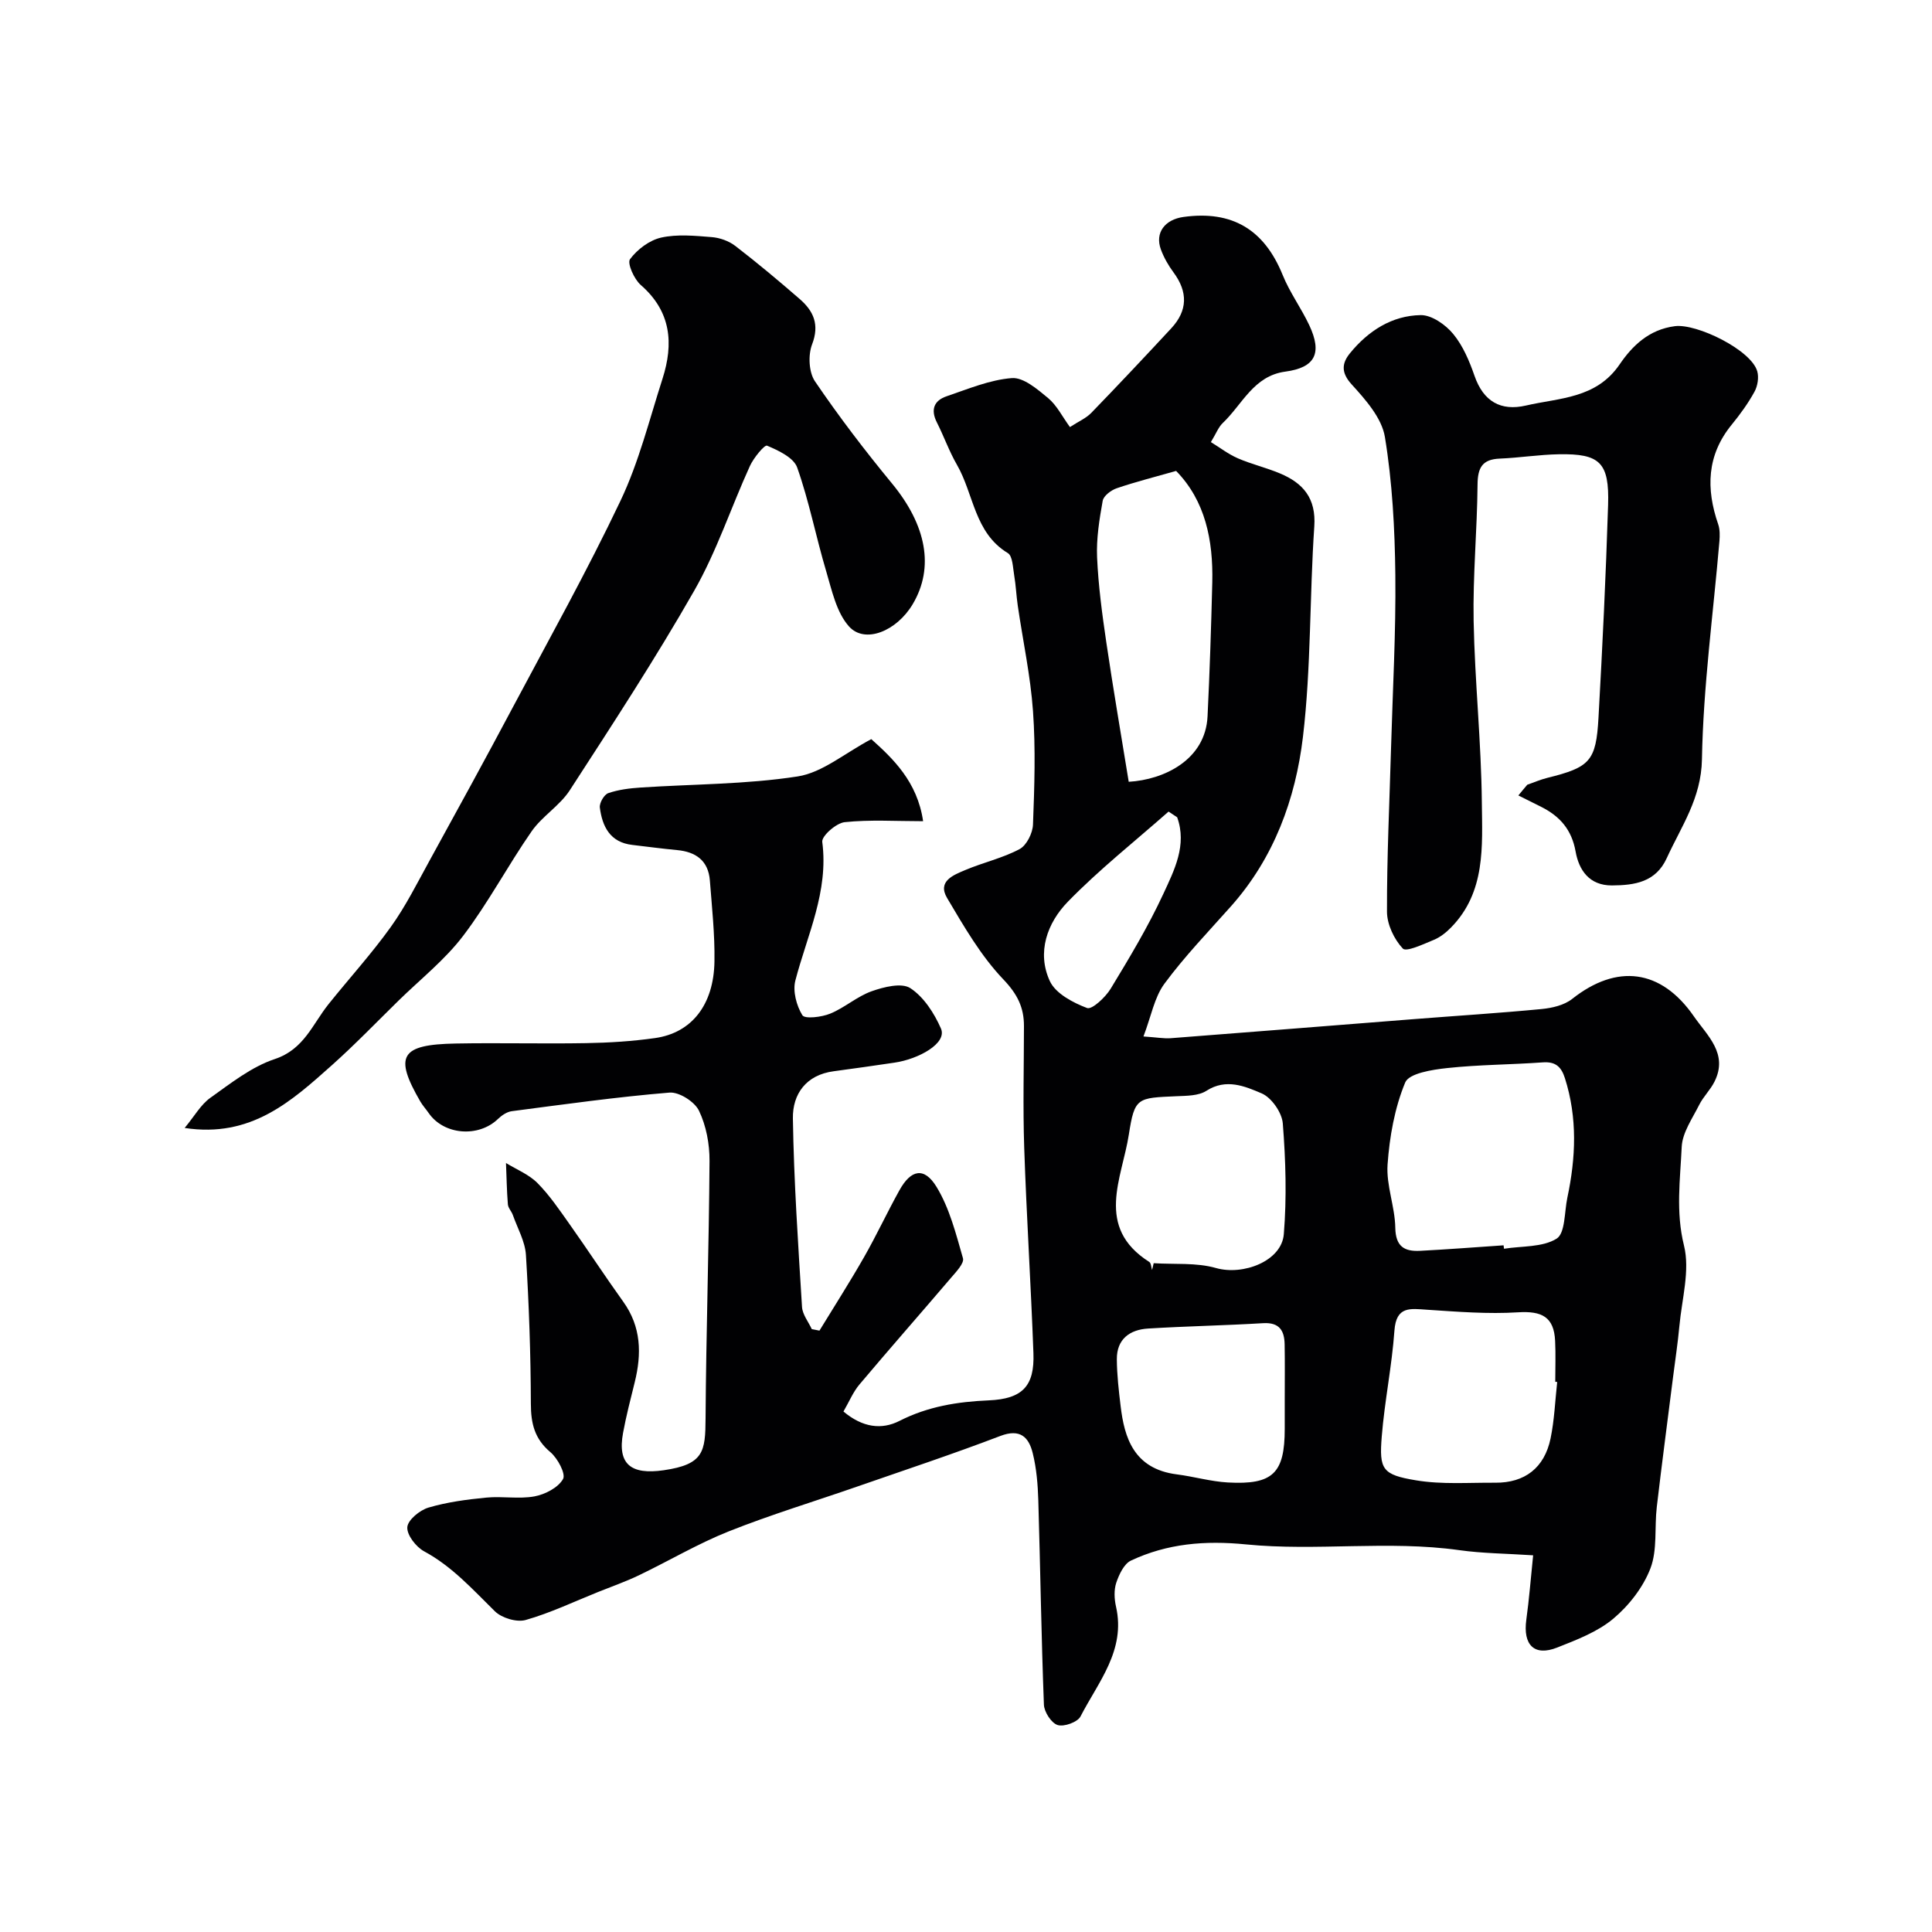
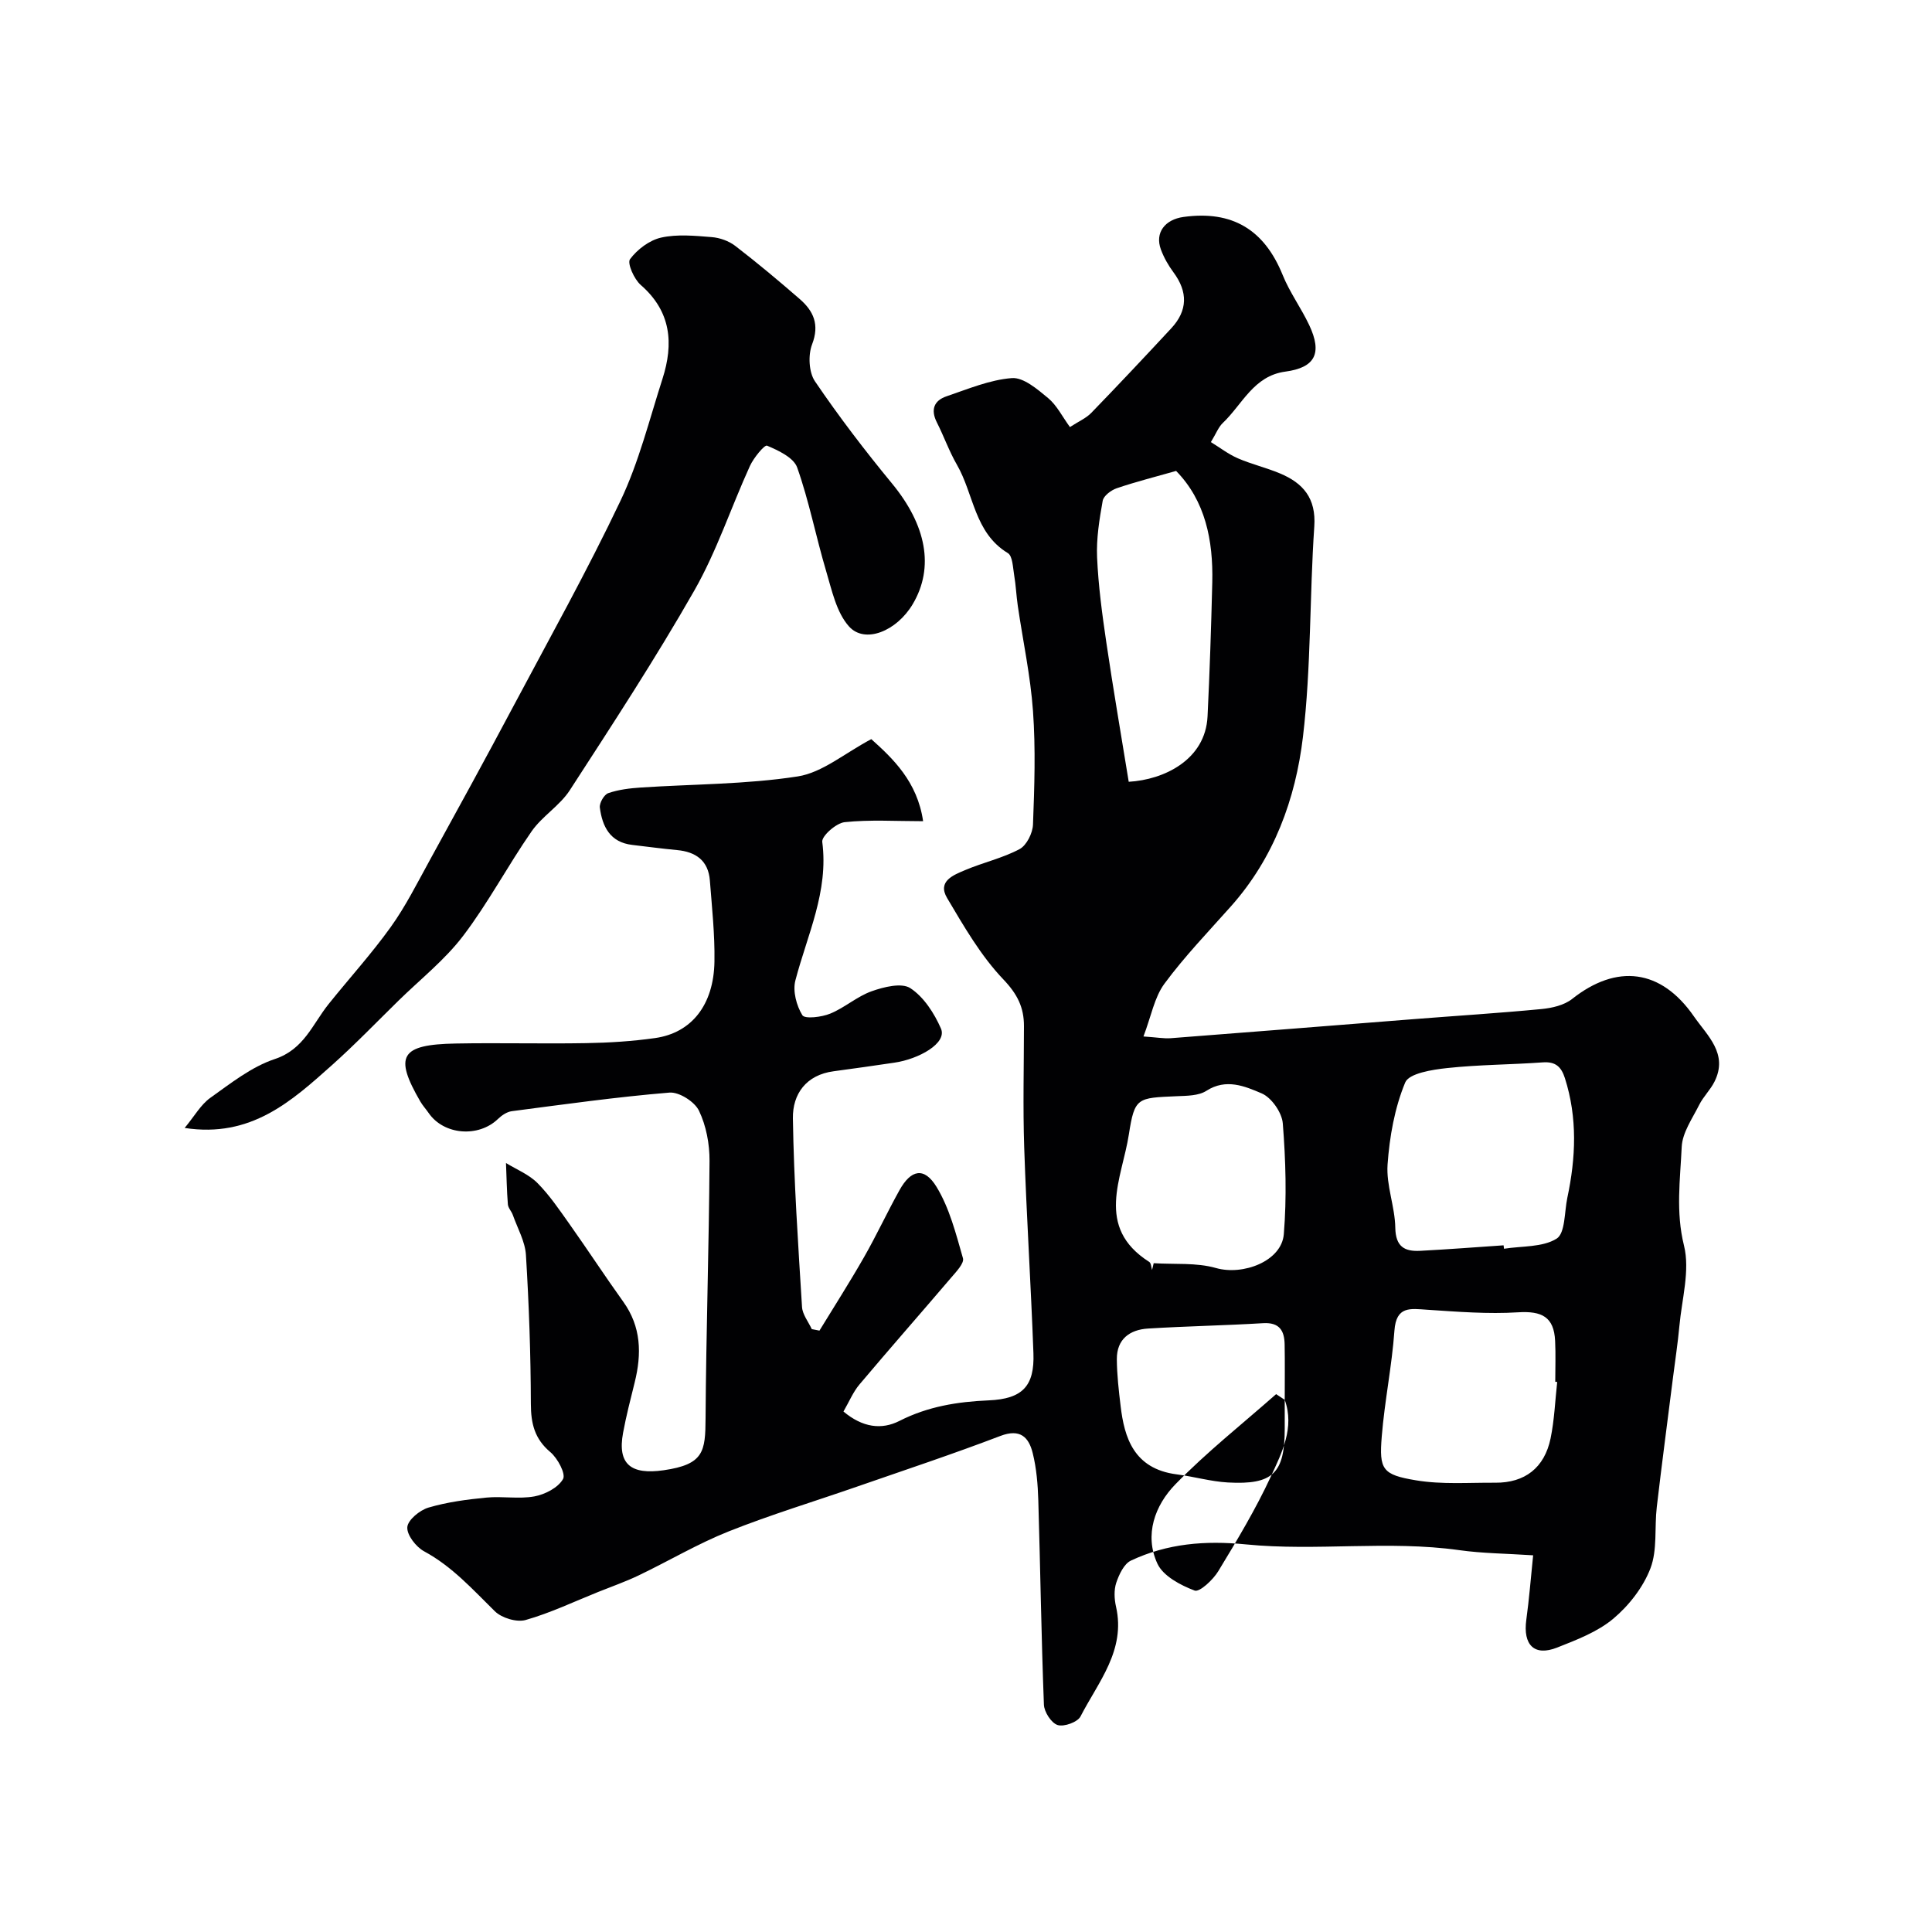
<svg xmlns="http://www.w3.org/2000/svg" enable-background="new 0 0 400 400" viewBox="0 0 400 400">
  <g fill="#010103">
-     <path d="m174.63 292.24c3.96 3.32 7.89 3.83 11.6 1.94 5.88-2.99 12-3.97 18.48-4.25 7.01-.3 9.5-2.98 9.25-9.77-.52-14.2-1.43-28.39-1.91-42.6-.28-8.36-.06-16.73-.05-25.1.01-3.88-1.35-6.63-4.27-9.69-4.66-4.88-8.16-10.97-11.64-16.84-2.08-3.51 1.35-4.78 3.79-5.81 3.69-1.56 7.7-2.45 11.21-4.32 1.46-.78 2.72-3.32 2.78-5.1.3-7.82.56-15.69 0-23.49-.52-7.3-2.09-14.53-3.15-21.8-.31-2.11-.39-4.25-.75-6.34-.27-1.59-.31-3.95-1.31-4.56-6.95-4.21-7.03-12.22-10.54-18.29-1.61-2.79-2.69-5.88-4.15-8.76-1.33-2.63-.61-4.52 2-5.41 4.45-1.51 8.95-3.42 13.53-3.77 2.4-.18 5.28 2.3 7.49 4.13 1.81 1.5 2.94 3.83 4.53 6.01 1.77-1.16 3.34-1.82 4.43-2.95 5.58-5.76 11.08-11.61 16.54-17.49 3.42-3.68 3.47-7.54.47-11.59-1.06-1.43-1.98-3.04-2.6-4.71-1.32-3.54.88-6.24 4.66-6.76 10.1-1.4 16.73 2.62 20.54 12.01 1.46 3.61 3.83 6.84 5.5 10.38 2.75 5.84 1.23 8.8-4.95 9.63-6.57.88-8.89 6.79-12.94 10.63-.91.86-1.38 2.18-2.47 3.96 1.85 1.13 3.61 2.5 5.59 3.36 2.82 1.22 5.86 1.93 8.7 3.12 4.81 2.01 7.52 5.13 7.12 10.99-.99 14.51-.64 29.16-2.35 43.57-1.53 12.85-5.99 25.06-14.91 35.08-4.68 5.26-9.6 10.37-13.77 16.02-2.08 2.82-2.73 6.7-4.34 10.92 2.81.19 4.24.46 5.64.36 16.74-1.28 33.47-2.63 50.21-3.94 8.87-.7 17.74-1.25 26.59-2.1 2.17-.21 4.66-.79 6.3-2.08 9.25-7.33 18.42-6.24 25.23 3.61 2.76 3.98 7.16 7.72 4.25 13.52-.85 1.7-2.31 3.09-3.16 4.79-1.41 2.82-3.48 5.74-3.62 8.69-.31 6.76-1.26 13.45.47 20.43 1.28 5.16-.44 11.09-.95 16.66-.33 3.58-.88 7.15-1.33 10.72-1.12 8.92-2.31 17.83-3.35 26.75-.5 4.25.15 8.86-1.31 12.7-1.5 3.92-4.44 7.7-7.69 10.43-3.27 2.74-7.58 4.38-11.63 5.98-4.74 1.87-7.11-.54-6.38-5.79.58-4.2.91-8.44 1.41-13.31-5.58-.37-10.49-.39-15.31-1.07-14.71-2.06-29.53.26-44.16-1.19-8.48-.84-16.27-.18-23.8 3.35-1.44.68-2.46 2.88-3.04 4.59-.5 1.5-.41 3.37-.05 4.95 2.05 9.04-3.68 15.59-7.35 22.73-.61 1.18-3.42 2.2-4.74 1.78-1.3-.41-2.79-2.71-2.84-4.23-.54-14.09-.74-28.2-1.16-42.3-.1-3.26-.37-6.59-1.15-9.74-.81-3.31-2.58-5.16-6.71-3.58-9.8 3.74-19.76 7.05-29.67 10.49-8.86 3.08-17.85 5.8-26.55 9.26-6.41 2.55-12.4 6.12-18.64 9.11-2.73 1.31-5.6 2.31-8.41 3.44-4.98 2-9.87 4.34-15 5.8-1.86.53-4.96-.41-6.38-1.8-4.59-4.51-8.84-9.28-14.66-12.42-1.67-.91-3.59-3.38-3.47-5 .11-1.49 2.58-3.52 4.38-4.05 3.87-1.14 7.95-1.68 11.99-2.07 3.3-.32 6.74.34 9.96-.25 2.2-.41 4.89-1.8 5.91-3.59.61-1.06-1.11-4.3-2.62-5.57-3.28-2.76-4.03-5.92-4.04-10.02-.03-10.27-.39-20.54-1.02-30.79-.17-2.81-1.74-5.53-2.71-8.28-.27-.77-.97-1.46-1.03-2.21-.23-2.85-.27-5.71-.39-8.56 2.2 1.35 4.74 2.36 6.51 4.14 2.51 2.53 4.55 5.56 6.63 8.49 3.77 5.32 7.34 10.79 11.14 16.09 3.73 5.19 3.83 10.79 2.37 16.68-.86 3.47-1.76 6.94-2.41 10.46-1.21 6.54 1.67 8.72 8.4 7.75 8.32-1.2 8.64-3.86 8.68-10.75.11-17.77.71-35.53.82-53.3.02-3.5-.69-7.29-2.19-10.4-.9-1.86-4.1-3.9-6.1-3.74-10.91.9-21.78 2.43-32.65 3.85-1.01.13-2.08.86-2.85 1.6-4.05 3.91-11.22 3.34-14.36-1.22-.56-.81-1.24-1.55-1.73-2.39-5.47-9.44-4.11-11.79 7.32-12 9-.17 18 .08 27-.08 4.77-.08 9.57-.38 14.29-1.05 7.57-1.07 12.15-6.88 12.29-15.86.09-5.58-.52-11.19-.95-16.77-.32-4.09-2.88-5.93-6.79-6.29-3.1-.29-6.19-.71-9.28-1.07-4.59-.53-6.2-3.8-6.71-7.73-.12-.95.89-2.7 1.75-2.99 2.12-.73 4.45-1.01 6.71-1.16 10.85-.72 21.81-.64 32.51-2.3 5.1-.79 9.71-4.8 15.23-7.72 4.39 3.94 9.54 8.76 10.73 16.99-5.68 0-11.01-.35-16.24.2-1.75.18-4.8 2.88-4.64 4.08 1.35 10.29-3.11 19.26-5.57 28.71-.57 2.19.23 5.2 1.45 7.18.51.82 4 .4 5.77-.33 2.99-1.22 5.55-3.56 8.57-4.63 2.52-.9 6.22-1.82 8.02-.64 2.78 1.82 4.95 5.19 6.33 8.35 1.35 3.07-4.65 6.35-9.62 7.07-4.19.61-8.38 1.23-12.57 1.78-5.74.75-8.54 4.74-8.46 9.76.2 13.02 1.09 26.04 1.89 39.05.1 1.56 1.32 3.06 2.02 4.58.53.1 1.06.21 1.59.31 3.09-5.06 6.29-10.06 9.23-15.21 2.59-4.53 4.79-9.29 7.33-13.85 2.38-4.3 5.13-4.88 7.68-.7 2.69 4.41 4.02 9.72 5.47 14.77.3 1.04-1.41 2.81-2.45 4.03-6.3 7.39-12.72 14.68-18.97 22.1-1.32 1.56-2.13 3.55-3.32 5.61zm136.67-34.41c.03.24.06.47.09.71 3.7-.59 7.97-.27 10.89-2.09 1.8-1.13 1.6-5.53 2.22-8.47 1.76-8.28 2.12-16.53-.5-24.75-.75-2.35-1.92-3.46-4.55-3.28-6.6.48-13.25.47-19.82 1.18-3.09.33-7.91 1.08-8.7 2.99-2.19 5.28-3.24 11.23-3.65 16.99-.3 4.3 1.53 8.7 1.6 13.08.07 3.91 1.9 4.95 5.14 4.78 5.76-.3 11.52-.75 17.28-1.14zm-67.8-160.33c-4.27 1.22-8.34 2.24-12.3 3.59-1.17.4-2.72 1.57-2.9 2.6-.69 3.86-1.33 7.82-1.16 11.71.26 5.88 1.05 11.75 1.91 17.59 1.42 9.64 3.08 19.25 4.64 28.87 7.31-.42 15.89-4.55 16.32-13.55.45-9.24.75-18.5.98-27.75.2-8.73-1.45-16.89-7.49-23.06zm78.9 188.62c-.13-.01-.27-.03-.4-.04 0-2.83.11-5.66-.03-8.48-.24-4.94-2.73-6.21-7.68-5.9-6.22.39-12.52-.12-18.76-.53-3.52-.23-6.46-.84-6.83 4.33-.52 7.32-2.03 14.56-2.62 21.87-.56 6.88.09 7.96 7.12 9.12 5.35.89 10.92.45 16.39.49 6.1.04 10.17-3.07 11.44-9.17.79-3.83.94-7.79 1.37-11.69zm-83.88-23.18c.11-.47.23-.94.34-1.41 4.31.28 8.83-.16 12.89 1 5.6 1.6 13.6-1.41 14.05-7.01.62-7.6.39-15.31-.21-22.92-.17-2.25-2.34-5.36-4.38-6.23-3.45-1.47-7.35-3.16-11.44-.53-1.63 1.05-4.08 1.03-6.18 1.12-8.1.36-8.68.21-9.87 7.9-1.39 9.06-7.11 19.2 4.21 26.4.4.25.41 1.1.59 1.68zm27.47 26.88c0-3.83.05-7.66-.02-11.48-.05-2.84-1.07-4.59-4.45-4.39-7.93.48-15.89.62-23.82 1.11-3.79.23-6.5 2.19-6.47 6.35.02 3.26.4 6.52.79 9.76.76 6.35 2.65 12.93 11.6 14.08 3.55.45 7.04 1.48 10.59 1.68 9.35.52 11.78-1.92 11.78-11.12.01-1.99.01-3.99 0-5.99zm-22.27-120.61c-.59-.39-1.19-.79-1.78-1.18-7 6.18-14.37 12-20.86 18.67-4.24 4.35-6.48 10.47-3.72 16.43 1.19 2.57 4.79 4.47 7.71 5.57 1.02.38 3.81-2.23 4.89-4.01 3.88-6.39 7.75-12.84 10.89-19.61 2.27-4.91 4.95-10.11 2.87-15.87z" />
-     <path d="m316.21 162.47c1.38-.48 2.73-1.07 4.14-1.42 8.83-2.19 10.1-3.44 10.6-12.45.82-14.69 1.53-29.38 1.99-44.08.27-8.77-1.69-10.62-10.18-10.47-4.09.07-8.17.73-12.27.9-3.61.15-4.55 1.89-4.58 5.36-.08 9.43-.99 18.86-.81 28.28.24 12.53 1.58 25.05 1.7 37.58.09 9.02.82 18.53-6.39 25.87-1.01 1.03-2.24 2.01-3.56 2.55-2.14.88-5.69 2.56-6.41 1.8-1.81-1.92-3.28-5.02-3.28-7.65-.03-11.28.52-22.56.84-33.84.34-11.96 1.02-23.92.89-35.87-.11-9.54-.62-19.16-2.16-28.55-.64-3.93-4-7.73-6.88-10.89-2.28-2.49-2-4.44-.35-6.46 3.76-4.61 8.67-7.8 14.65-7.89 2.26-.03 5.13 1.97 6.71 3.89 2.03 2.45 3.37 5.64 4.43 8.7 1.84 5.29 5.43 7.34 10.65 6.13 6.94-1.61 14.53-1.4 19.39-8.52 2.59-3.8 6.05-7.22 11.44-7.91 4.53-.58 15.79 4.92 17.05 9.34.36 1.27.08 3.05-.57 4.23-1.32 2.41-2.97 4.68-4.71 6.81-5.19 6.35-5.35 13.28-2.8 20.66.36 1.06.34 2.31.25 3.45-1.28 15.06-3.35 30.11-3.62 45.18-.14 8.11-4.27 13.86-7.28 20.45-2.27 4.99-6.63 5.64-11.35 5.67-4.72.02-6.85-3.2-7.53-7.03-.81-4.54-3.27-7.3-7.12-9.24-1.57-.8-3.16-1.57-4.73-2.36.61-.76 1.23-1.49 1.85-2.22z" />
+     <path d="m174.63 292.24c3.96 3.32 7.89 3.83 11.6 1.94 5.88-2.99 12-3.97 18.48-4.25 7.01-.3 9.5-2.98 9.25-9.77-.52-14.2-1.43-28.39-1.91-42.6-.28-8.36-.06-16.73-.05-25.1.01-3.88-1.35-6.63-4.27-9.69-4.66-4.88-8.16-10.97-11.64-16.84-2.08-3.51 1.35-4.78 3.79-5.81 3.69-1.56 7.7-2.45 11.21-4.32 1.46-.78 2.72-3.32 2.78-5.1.3-7.82.56-15.69 0-23.49-.52-7.3-2.09-14.53-3.15-21.8-.31-2.11-.39-4.25-.75-6.34-.27-1.59-.31-3.95-1.31-4.56-6.95-4.21-7.03-12.22-10.54-18.29-1.61-2.79-2.69-5.88-4.15-8.76-1.33-2.63-.61-4.52 2-5.41 4.45-1.51 8.95-3.42 13.53-3.77 2.4-.18 5.28 2.3 7.49 4.13 1.81 1.5 2.94 3.83 4.53 6.01 1.77-1.16 3.34-1.82 4.43-2.95 5.58-5.76 11.08-11.61 16.54-17.49 3.42-3.68 3.47-7.54.47-11.59-1.06-1.43-1.98-3.04-2.6-4.71-1.32-3.54.88-6.24 4.66-6.76 10.1-1.4 16.73 2.62 20.54 12.01 1.46 3.61 3.83 6.84 5.5 10.38 2.75 5.84 1.23 8.8-4.95 9.63-6.57.88-8.89 6.79-12.94 10.63-.91.86-1.38 2.18-2.47 3.96 1.85 1.13 3.61 2.5 5.59 3.36 2.82 1.22 5.86 1.93 8.7 3.12 4.81 2.01 7.52 5.13 7.12 10.99-.99 14.51-.64 29.16-2.35 43.57-1.53 12.85-5.99 25.06-14.91 35.08-4.68 5.26-9.6 10.37-13.77 16.02-2.08 2.82-2.73 6.7-4.34 10.92 2.81.19 4.24.46 5.64.36 16.74-1.28 33.47-2.63 50.21-3.94 8.87-.7 17.74-1.25 26.59-2.1 2.17-.21 4.66-.79 6.3-2.08 9.25-7.33 18.42-6.24 25.23 3.61 2.76 3.98 7.16 7.72 4.25 13.52-.85 1.7-2.31 3.09-3.16 4.79-1.41 2.82-3.48 5.74-3.62 8.69-.31 6.76-1.26 13.45.47 20.43 1.28 5.16-.44 11.09-.95 16.66-.33 3.58-.88 7.15-1.33 10.72-1.12 8.92-2.31 17.83-3.35 26.75-.5 4.25.15 8.86-1.31 12.7-1.5 3.92-4.44 7.7-7.69 10.43-3.27 2.74-7.58 4.38-11.63 5.98-4.74 1.87-7.11-.54-6.38-5.79.58-4.2.91-8.44 1.41-13.31-5.58-.37-10.49-.39-15.31-1.07-14.71-2.06-29.53.26-44.16-1.19-8.48-.84-16.27-.18-23.8 3.35-1.44.68-2.46 2.88-3.04 4.59-.5 1.5-.41 3.37-.05 4.95 2.05 9.04-3.68 15.59-7.35 22.73-.61 1.18-3.42 2.2-4.74 1.78-1.3-.41-2.79-2.71-2.84-4.23-.54-14.09-.74-28.2-1.16-42.3-.1-3.26-.37-6.59-1.15-9.74-.81-3.31-2.58-5.16-6.71-3.58-9.8 3.74-19.76 7.05-29.67 10.49-8.86 3.08-17.85 5.8-26.55 9.26-6.41 2.55-12.4 6.12-18.64 9.11-2.73 1.31-5.6 2.31-8.41 3.44-4.98 2-9.87 4.34-15 5.8-1.86.53-4.96-.41-6.38-1.8-4.59-4.51-8.84-9.28-14.66-12.42-1.67-.91-3.59-3.38-3.47-5 .11-1.49 2.58-3.52 4.38-4.05 3.87-1.14 7.95-1.68 11.99-2.07 3.3-.32 6.74.34 9.96-.25 2.2-.41 4.89-1.8 5.91-3.59.61-1.06-1.11-4.3-2.62-5.57-3.28-2.76-4.03-5.92-4.04-10.02-.03-10.27-.39-20.54-1.02-30.79-.17-2.81-1.74-5.53-2.71-8.28-.27-.77-.97-1.46-1.03-2.21-.23-2.85-.27-5.71-.39-8.56 2.2 1.35 4.74 2.36 6.51 4.14 2.51 2.53 4.55 5.56 6.63 8.49 3.77 5.32 7.34 10.79 11.14 16.09 3.73 5.19 3.83 10.79 2.37 16.68-.86 3.47-1.76 6.94-2.41 10.46-1.21 6.54 1.67 8.72 8.4 7.75 8.32-1.2 8.64-3.86 8.68-10.75.11-17.77.71-35.53.82-53.3.02-3.5-.69-7.29-2.19-10.4-.9-1.86-4.1-3.9-6.1-3.74-10.91.9-21.78 2.43-32.65 3.85-1.01.13-2.08.86-2.85 1.6-4.05 3.91-11.22 3.34-14.36-1.22-.56-.81-1.24-1.55-1.73-2.39-5.47-9.44-4.11-11.79 7.32-12 9-.17 18 .08 27-.08 4.77-.08 9.57-.38 14.29-1.05 7.57-1.07 12.15-6.88 12.29-15.86.09-5.58-.52-11.19-.95-16.77-.32-4.09-2.88-5.93-6.79-6.29-3.1-.29-6.19-.71-9.28-1.07-4.59-.53-6.2-3.8-6.71-7.73-.12-.95.89-2.7 1.75-2.99 2.12-.73 4.45-1.01 6.71-1.16 10.85-.72 21.81-.64 32.51-2.3 5.1-.79 9.71-4.8 15.23-7.72 4.39 3.94 9.54 8.76 10.73 16.99-5.68 0-11.01-.35-16.24.2-1.75.18-4.8 2.88-4.64 4.08 1.35 10.29-3.11 19.26-5.57 28.71-.57 2.19.23 5.2 1.45 7.18.51.82 4 .4 5.77-.33 2.99-1.22 5.55-3.56 8.57-4.63 2.52-.9 6.22-1.82 8.02-.64 2.78 1.82 4.95 5.19 6.33 8.35 1.35 3.07-4.65 6.35-9.62 7.07-4.19.61-8.38 1.23-12.57 1.78-5.74.75-8.54 4.74-8.46 9.76.2 13.02 1.09 26.04 1.89 39.05.1 1.56 1.32 3.06 2.02 4.58.53.1 1.06.21 1.59.31 3.09-5.06 6.29-10.06 9.23-15.21 2.59-4.53 4.79-9.29 7.33-13.85 2.38-4.3 5.13-4.88 7.68-.7 2.69 4.41 4.02 9.72 5.47 14.77.3 1.04-1.41 2.81-2.45 4.03-6.3 7.39-12.72 14.68-18.97 22.1-1.32 1.56-2.13 3.55-3.32 5.61zm136.67-34.41c.03.24.06.47.09.71 3.7-.59 7.97-.27 10.89-2.09 1.8-1.13 1.6-5.53 2.22-8.47 1.76-8.28 2.12-16.53-.5-24.75-.75-2.35-1.92-3.46-4.55-3.28-6.6.48-13.25.47-19.82 1.18-3.09.33-7.91 1.08-8.7 2.99-2.19 5.28-3.24 11.23-3.65 16.99-.3 4.3 1.53 8.7 1.6 13.08.07 3.91 1.9 4.95 5.14 4.78 5.76-.3 11.52-.75 17.28-1.14zm-67.8-160.33c-4.27 1.22-8.34 2.24-12.3 3.59-1.17.4-2.72 1.57-2.9 2.6-.69 3.86-1.33 7.82-1.16 11.71.26 5.88 1.05 11.75 1.91 17.59 1.42 9.64 3.08 19.25 4.64 28.87 7.31-.42 15.89-4.55 16.32-13.55.45-9.24.75-18.5.98-27.75.2-8.73-1.45-16.89-7.49-23.06zm78.9 188.62c-.13-.01-.27-.03-.4-.04 0-2.83.11-5.66-.03-8.48-.24-4.94-2.73-6.21-7.68-5.9-6.22.39-12.52-.12-18.76-.53-3.52-.23-6.46-.84-6.83 4.33-.52 7.32-2.03 14.56-2.62 21.87-.56 6.88.09 7.96 7.12 9.12 5.35.89 10.92.45 16.39.49 6.1.04 10.17-3.07 11.44-9.17.79-3.83.94-7.79 1.37-11.69zm-83.88-23.18c.11-.47.23-.94.34-1.41 4.31.28 8.83-.16 12.89 1 5.6 1.6 13.6-1.41 14.05-7.01.62-7.6.39-15.31-.21-22.92-.17-2.25-2.34-5.36-4.38-6.23-3.45-1.47-7.35-3.16-11.44-.53-1.63 1.05-4.08 1.03-6.18 1.12-8.1.36-8.68.21-9.87 7.9-1.39 9.06-7.11 19.2 4.21 26.4.4.25.41 1.1.59 1.68zm27.47 26.88c0-3.83.05-7.66-.02-11.48-.05-2.84-1.07-4.59-4.45-4.39-7.93.48-15.89.62-23.82 1.11-3.79.23-6.5 2.19-6.47 6.35.02 3.26.4 6.52.79 9.76.76 6.35 2.65 12.93 11.6 14.08 3.55.45 7.04 1.48 10.59 1.68 9.35.52 11.78-1.92 11.78-11.12.01-1.99.01-3.99 0-5.99zc-.59-.39-1.19-.79-1.78-1.18-7 6.18-14.37 12-20.86 18.67-4.24 4.35-6.48 10.47-3.72 16.43 1.19 2.57 4.79 4.47 7.71 5.57 1.02.38 3.81-2.23 4.89-4.01 3.88-6.39 7.75-12.84 10.89-19.61 2.27-4.91 4.95-10.11 2.87-15.87z" />
    <path d="m38.23 233.53c2.05-2.47 3.34-4.83 5.32-6.24 4.23-3.01 8.52-6.42 13.33-8.02 6.06-2.01 7.82-7.22 11.14-11.37 4.28-5.34 8.9-10.42 12.88-15.97 3.08-4.29 5.47-9.09 8.03-13.74 5.79-10.53 11.56-21.06 17.2-31.67 7.57-14.23 15.44-28.32 22.35-42.87 3.79-7.98 5.96-16.75 8.68-25.22 2.34-7.29 1.81-13.94-4.5-19.43-1.38-1.2-2.84-4.51-2.22-5.34 1.5-2.02 4.02-3.93 6.45-4.47 3.33-.74 6.97-.38 10.45-.1 1.69.13 3.57.8 4.9 1.83 4.55 3.5 8.97 7.2 13.31 10.97 2.87 2.49 4.17 5.29 2.58 9.42-.84 2.2-.68 5.76.6 7.64 4.95 7.29 10.33 14.33 15.94 21.14 7.11 8.62 8.83 17.38 4.29 25.01-3.31 5.57-9.91 8.28-13.2 4.58-2.59-2.91-3.53-7.45-4.71-11.42-2.12-7.12-3.53-14.48-6-21.46-.73-2.06-3.88-3.53-6.24-4.53-.53-.22-2.78 2.52-3.55 4.21-3.9 8.56-6.86 17.62-11.49 25.75-8.05 14.11-16.96 27.74-25.8 41.38-2.07 3.2-5.71 5.36-7.9 8.5-4.93 7.09-8.98 14.81-14.19 21.66-3.79 4.98-8.86 8.98-13.37 13.4-4.55 4.46-8.98 9.06-13.72 13.3-8.39 7.48-16.79 15.18-30.56 13.06z" />
  </g>
</svg>